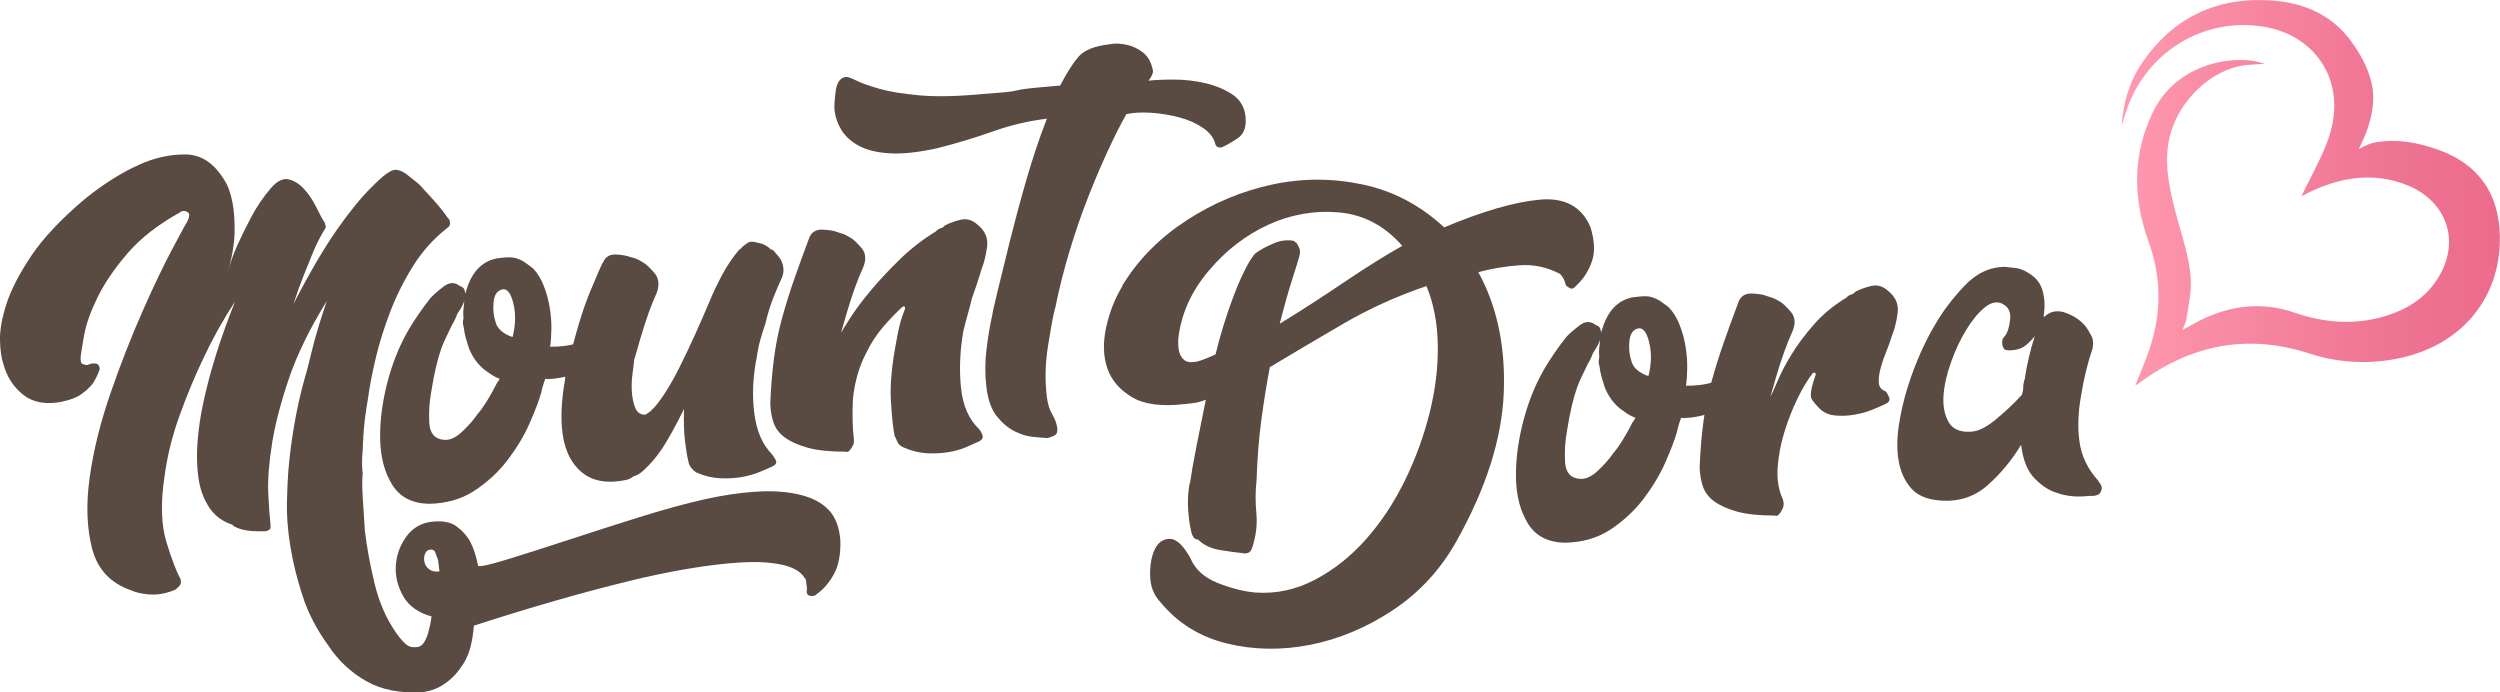
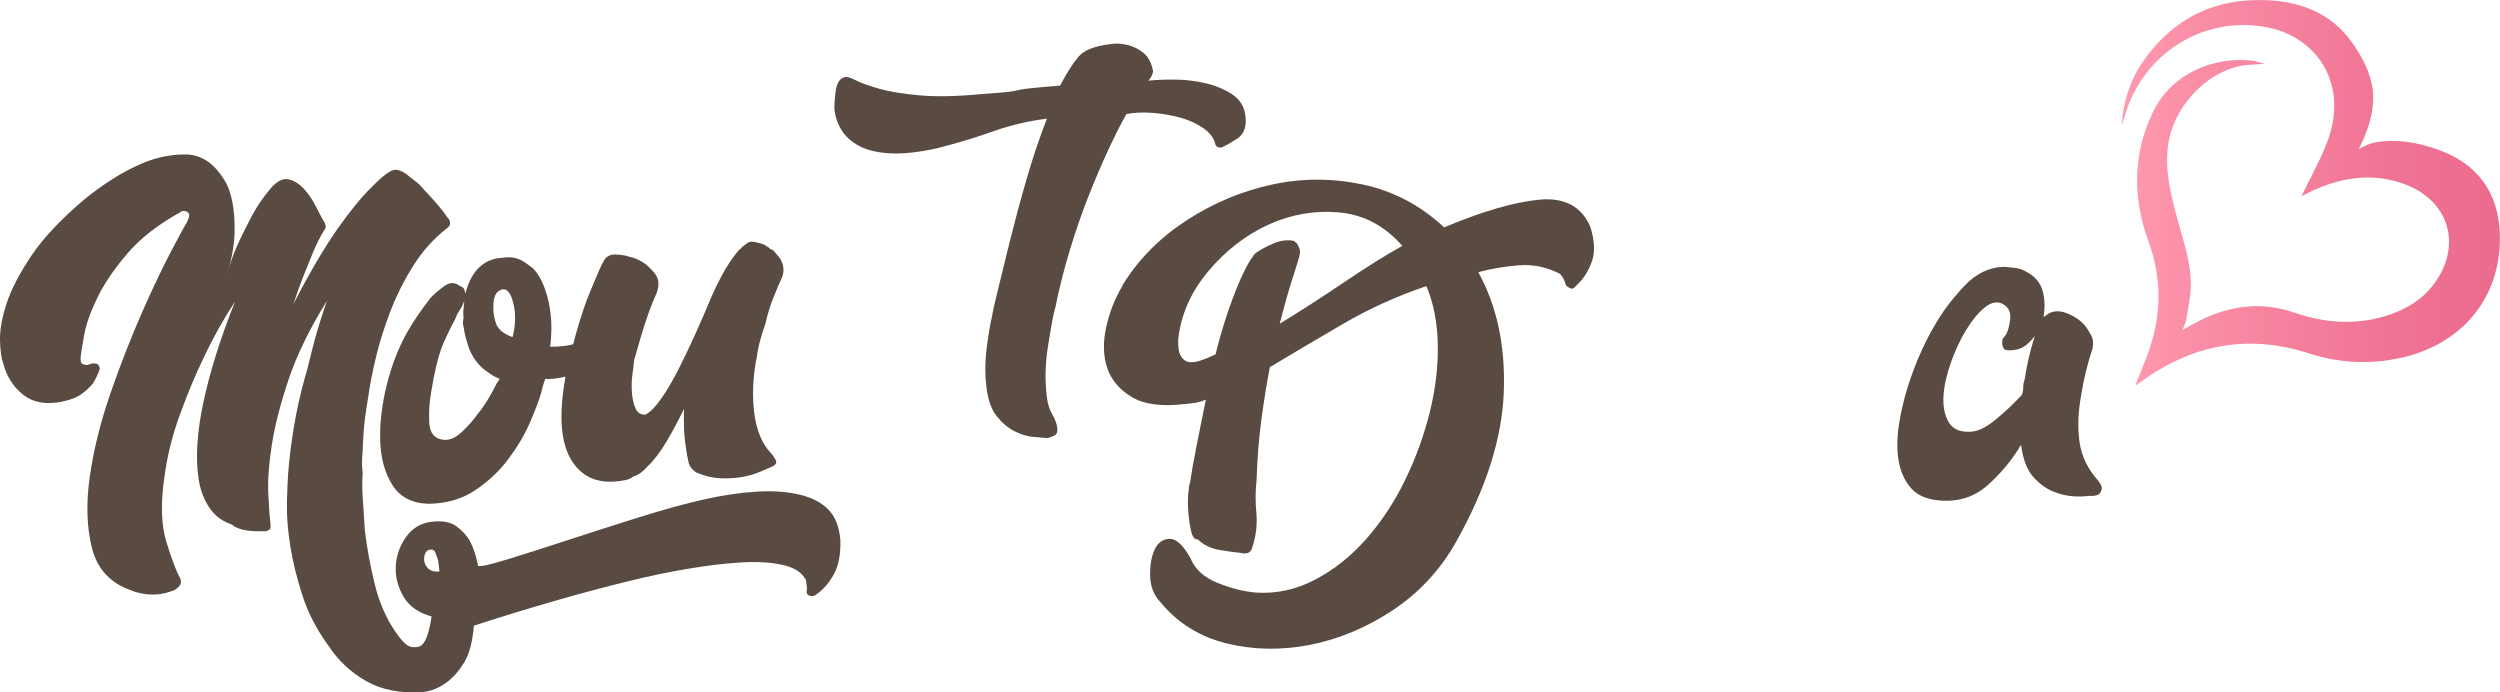
<svg xmlns="http://www.w3.org/2000/svg" id="a" viewBox="0 0 416.04 115.21">
  <defs>
    <style>.c{fill:url(#b);}.d{fill:#594a42;}</style>
    <linearGradient id="b" x1="353.07" y1="32.04" x2="416.04" y2="32.04" gradientUnits="userSpaceOnUse">
      <stop offset="0" stop-color="#ff9ab0" />
      <stop offset=".19" stop-color="#fa8ea7" />
      <stop offset=".7" stop-color="#ef7493" />
      <stop offset="1" stop-color="#ec6b8c" />
    </linearGradient>
  </defs>
  <path class="d" d="m10.38,66.84c-2.7.54-4.86.16-6.5-1.13-1.64-1.29-2.75-3.01-3.33-5.17-.32-.92-.51-2.22-.55-3.91-.04-1.69.32-3.72,1.09-6.1.77-2.37,2.15-5.03,4.13-7.98,1.98-2.94,4.94-6.09,8.89-9.43,3.09-2.49,6.1-4.39,9.02-5.7,2.51-1.15,5.07-1.72,7.67-1.72,2.6,0,4.76,1.39,6.47,4.16.65.98,1.12,2.25,1.41,3.81.27,1.35.39,3,.36,4.97-.03,1.97-.46,4.38-1.28,7.24.43-1.75,1.01-3.46,1.77-5.15.67-1.46,1.44-3.01,2.3-4.65.86-1.64,1.94-3.23,3.25-4.77,1.02-1.18,2-1.67,2.93-1.47.92.21,1.78.74,2.58,1.6.79.86,1.47,1.87,2.03,3.02.56,1.15,1.04,2.02,1.43,2.61.01.11.06.26.13.46.08.21.02.42-.16.66-.71,1.15-1.36,2.42-1.93,3.81-.58,1.4-1.11,2.71-1.59,3.93-.57,1.45-1.13,3-1.67,4.66,2.75-5.32,5.2-9.48,7.33-12.5,2.13-3.01,4-5.31,5.62-6.88,1.98-2.04,3.35-3.03,4.1-2.96.75.07,1.54.48,2.38,1.23.35.28.73.58,1.14.9.41.32.8.73,1.18,1.21,1.82,1.9,3.12,3.44,3.9,4.62.23.19.37.46.42.83.04.37-.13.68-.52.94-2.23,1.75-4.1,3.84-5.61,6.25-1.52,2.41-2.78,4.93-3.79,7.54-1.01,2.62-1.82,5.18-2.42,7.69-.6,2.51-1.04,4.79-1.32,6.84-.19,1.08-.35,2.17-.49,3.24-.14,1.08-.24,2.2-.31,3.38l.02.16c-.05.43-.08.86-.08,1.28,0,.43-.03.85-.08,1.28-.04.54-.06,1.07-.05,1.6,0,.53.05,1.06.11,1.58-.1.97-.1,2.27,0,3.9.09,1.64.21,3.5.36,5.61.34,2.82.88,5.75,1.62,8.8.74,3.04,1.88,5.69,3.42,7.94.52.79,1.05,1.44,1.59,1.96.54.52,1.12.74,1.75.66.64.03,1.14-.24,1.49-.82.35-.57.6-1.19.73-1.84.23-.77.39-1.59.5-2.45-2.19-.59-3.76-1.7-4.7-3.33-.94-1.64-1.36-3.34-1.25-5.1.11-1.76.68-3.37,1.73-4.82,1.04-1.45,2.45-2.29,4.23-2.5,1.78-.21,3.16.04,4.15.77.99.73,1.76,1.59,2.3,2.59.56,1.1.98,2.43,1.28,3.98.34.17,1.94-.18,4.81-1.06,2.86-.88,6.21-1.94,10.04-3.2,3.83-1.26,7.81-2.53,11.95-3.83,4.14-1.29,7.76-2.29,10.86-2.98s5.99-1.12,8.68-1.28c2.69-.17,5.06,0,7.14.49,2.07.49,3.69,1.33,4.84,2.52,1.15,1.19,1.8,2.89,1.97,5.09.07,2.33-.29,4.2-1.07,5.62-.78,1.42-1.71,2.51-2.79,3.28-.38.36-.79.47-1.24.31-.43-.05-.59-.46-.46-1.22l-.15-1.25c-.03-.21-.1-.36-.21-.45-.66-1.09-1.95-1.83-3.85-2.24-1.91-.41-4.2-.53-6.89-.36-2.69.16-5.64.52-8.86,1.07-3.22.55-6.48,1.23-9.78,2.05-7.73,1.89-16.29,4.35-25.69,7.39-.21,2.68-.76,4.73-1.64,6.17-.89,1.43-1.87,2.53-2.94,3.3-1.17.88-2.48,1.41-3.95,1.59-3.69.23-6.81-.37-9.37-1.82-2.56-1.44-4.69-3.44-6.37-6-1.91-2.63-3.33-5.38-4.25-8.24-.93-2.86-1.61-5.61-2.03-8.27-.43-2.65-.61-5.07-.56-7.25.06-2.18.12-3.81.21-4.88.21-2.68.55-5.37,1.02-8.08.47-2.71,1.07-5.38,1.82-8.02.16-.44.52-1.84,1.09-4.19.57-2.35,1.4-5.13,2.5-8.34-2.84,4.59-4.95,8.9-6.32,12.94-1.37,4.04-2.31,7.68-2.82,10.92-.51,3.24-.71,6-.6,8.27.11,2.27.23,3.92.36,4.97.06.52,0,.85-.2.98-.2.13-.4.21-.61.23-1.27.05-2.28,0-3.04-.11-.76-.12-1.31-.27-1.64-.44-.44-.16-.73-.34-.86-.53-1.66-.54-2.94-1.5-3.85-2.88-.91-1.38-1.5-2.98-1.77-4.8-.27-1.82-.33-3.83-.17-6.03.16-2.19.48-4.38.96-6.56,1.08-5.12,2.84-10.74,5.29-16.87-1.97,3-3.72,6.12-5.24,9.38-1.36,2.82-2.68,5.97-3.95,9.47-1.28,3.5-2.13,6.97-2.57,10.41-.65,4.32-.53,7.92.34,10.78.87,2.86,1.65,4.89,2.32,6.09.17.51.11.91-.17,1.21-.28.3-.52.51-.72.64-1.11.45-2.12.71-3.01.76-.9.05-1.67.01-2.32-.12-.76-.12-1.42-.31-1.98-.56-3.43-1.18-5.59-3.49-6.49-6.94-.89-3.45-1.03-7.41-.4-11.89.63-4.48,1.79-9.15,3.48-14.03,1.69-4.87,3.46-9.38,5.29-13.53,1.83-4.14,3.48-7.61,4.96-10.38,1.47-2.78,2.29-4.28,2.48-4.52.42-.9.46-1.43.12-1.61-.24-.18-.51-.26-.82-.22-.21.03-.36.1-.45.21-3.68,2.03-6.62,4.32-8.8,6.87-2.19,2.55-3.85,5-5,7.37-1.15,2.37-1.88,4.44-2.19,6.23-.32,1.79-.5,2.9-.55,3.33-.11.86,0,1.35.34,1.47s.6.17.81.14c.5-.27,1.02-.33,1.57-.19.23.19.36.38.39.59l.04.31c-.32.89-.7,1.68-1.15,2.37-.46.59-1.08,1.17-1.86,1.74-.78.57-1.84.99-3.19,1.26Zm61.21,24.62c-.42.05-.71.3-.87.74-.16.44-.19.9-.08,1.36.11.46.37.86.78,1.18.41.32.98.44,1.71.35l-.23-1.88c-.17-.51-.33-.94-.47-1.3-.15-.35-.43-.5-.85-.45Z" />
  <path class="d" d="m85.8,42.96c.55.15,1.02.35,1.43.62.4.27.9.64,1.48,1.09.73.76,1.32,1.73,1.78,2.89.46,1.17.79,2.37.99,3.62.2,1.25.3,2.46.28,3.63-.02,1.17-.09,2.13-.21,2.89.74.02,1.53-.03,2.37-.13.73-.09,1.58-.27,2.56-.55.97-.28,2-.74,3.09-1.41.71-.3,1.22-.41,1.55-.35.23.19.4.67.49,1.45.09.78-.09,1.47-.55,2.05-1.04,1.08-2.26,1.97-3.66,2.67-1.49.82-3.18,1.34-5.06,1.57-.73.09-1.26.1-1.59.03l-.24.67c-.08.22-.16.47-.23.74-.07.28-.14.58-.21.9-.37,1.32-1.02,3.01-1.93,5.09-.92,2.08-2.13,4.1-3.64,6.09-1.51,1.99-3.35,3.69-5.51,5.12-2.16,1.43-4.73,2.16-7.69,2.2-2.77-.09-4.78-1.15-6.03-3.17-1.25-2.02-1.92-4.49-2-7.4-.08-2.91.29-6,1.11-9.29.82-3.28,1.98-6.23,3.47-8.85.53-.91,1.1-1.83,1.74-2.75.63-.92,1.31-1.85,2.05-2.79.56-.6,1.31-1.24,2.23-1.94.92-.69,1.8-.72,2.62-.08.44.16.71.37.79.62.08.26.14.49.16.7.86-3.39,2.59-5.35,5.18-5.88l1.1-.13c.84-.1,1.53-.08,2.08.07Zm-3.07,20.74c.28-.35.41-.58.4-.68-.67-.24-1.29-.59-1.88-1.05-.57-.35-1.14-.84-1.69-1.47-.55-.62-1.05-1.44-1.49-2.45-.17-.51-.34-1.07-.52-1.69-.18-.62-.31-1.29-.4-2.02-.14-.3-.15-.78-.01-1.43-.06-.52-.07-1-.01-1.43.05-.43.1-.91.14-1.45-.15.55-.54,1.29-1.17,2.21-.24.67-.54,1.29-.89,1.86-.25.56-.55,1.18-.89,1.86-.34.68-.63,1.35-.87,2.01-.32.89-.62,1.93-.9,3.13-.28,1.2-.54,2.56-.78,4.07-.32,1.74-.43,3.47-.33,5.21.1,1.74.91,2.68,2.41,2.81.97.1,1.97-.34,3.02-1.32,1.05-.97,1.93-1.98,2.66-3.03.93-1.07,2-2.79,3.2-5.16Zm2.58-7.63c.5-1.97.55-3.83.12-5.58-.42-1.75-1.05-2.52-1.87-2.32-.83.21-1.3.9-1.42,2.08-.12,1.18-.02,2.28.32,3.3.2.83.76,1.5,1.68,2.03.45.26.85.43,1.17.5Z" />
  <path class="d" d="m129.92,43.21c.54,1,.61,2,.2,3-.42.9-.9,2.02-1.43,3.35-.53,1.34-.97,2.77-1.31,4.29-.32.89-.61,1.8-.86,2.73-.26.93-.44,1.83-.55,2.69-.67,3.26-.82,6.38-.46,9.37.36,2.98,1.32,5.28,2.9,6.89.25.29.47.63.68,1.03.21.4.06.73-.44,1.01-.6.28-1.36.61-2.27.99-.91.37-1.91.65-3,.84-1.09.18-2.28.25-3.56.19-1.28-.06-2.59-.38-3.93-.96-.81-.54-1.25-1.17-1.34-1.91-.21-.82-.39-1.94-.56-3.35s-.22-3.18-.16-5.31c-.94,1.92-1.91,3.73-2.92,5.44-1.01,1.71-2.09,3.12-3.23,4.21-.75.83-1.48,1.35-2.2,1.54-.49.38-.99.6-1.51.66-3.94.79-6.85-.23-8.73-3.09-1.88-2.85-2.29-7.36-1.23-13.54.03-.64.17-1.24.42-1.8-.01-.1,0-.21.04-.32.04-.11.05-.22.04-.32,1.19-5.13,2.42-9.23,3.69-12.3,1.27-3.07,2-4.72,2.19-4.96.42-.9,1.17-1.31,2.24-1.22,1.07.08,1.78.21,2.12.38.75.12,1.54.45,2.35.99.46.26,1.05.83,1.8,1.69.74.87.87,1.96.4,3.29-.42.9-.87,2.01-1.35,3.34-.48,1.33-.94,2.77-1.39,4.3-.15.55-.3,1.07-.45,1.57-.15.5-.3,1.02-.45,1.57.01.11,0,.16-.06.17-.05,0-.07.06-.06.17-.04.54-.13,1.32-.28,2.34-.14,1.03-.18,2.04-.11,3.04.07,1,.25,1.88.56,2.64.3.76.83,1.15,1.57,1.16.21-.03.36-.1.45-.21.69-.4,1.51-1.3,2.46-2.68.95-1.39,1.89-3.01,2.83-4.88.94-1.87,1.85-3.78,2.73-5.74.88-1.96,1.64-3.72,2.31-5.29.49-1.22,1.16-2.66,2.03-4.3.86-1.64,1.85-3.11,2.97-4.42l.16-.02c.08-.22.51-.59,1.3-1.11.2-.13.51-.17.94-.11.33.07.71.15,1.15.26.44.11.95.39,1.53.85.01.1.07.15.18.14l.33.12,1.11,1.3.02.16c.1-.01.16.04.18.14Z" />
-   <path class="d" d="m140.77,75.17c-2.65,0-4.78-.22-6.37-.67-1.59-.44-2.85-1.01-3.78-1.69-.93-.68-1.56-1.51-1.89-2.48-.33-.97-.51-2.03-.54-3.2.1-2.66.31-5.16.61-7.47.3-2.32.75-4.55,1.34-6.69.59-2.14,1.26-4.29,2.01-6.45.75-2.16,1.61-4.51,2.57-7.07.42-.9,1.19-1.31,2.32-1.23,1.12.08,1.85.2,2.19.37.22.08.52.18.91.29.38.11.86.35,1.44.7.45.26,1.05.83,1.79,1.69.74.87.82,1.97.24,3.31-.42.9-.87,2.01-1.35,3.34-.48,1.33-.94,2.77-1.39,4.3-.15.55-.3,1.07-.45,1.57-.15.5-.3,1.02-.45,1.57.26-.46.82-1.34,1.67-2.67.85-1.32,1.97-2.81,3.36-4.46,1.39-1.65,2.99-3.36,4.79-5.11,1.8-1.75,3.79-3.29,5.97-4.62.18-.23.43-.4.74-.49.31-.09.55-.25.74-.49.8-.41,1.69-.73,2.67-.96.98-.22,1.89.04,2.72.79,1.29,1.01,1.83,2.25,1.64,3.7-.2,1.46-.5,2.69-.91,3.69-.23.77-.47,1.57-.75,2.4-.27.83-.57,1.69-.88,2.57-.21.88-.45,1.78-.71,2.71-.26.93-.5,1.84-.71,2.71-.56,3.25-.69,6.37-.39,9.36.31,2.99,1.3,5.28,2.98,6.88.25.29.45.64.6,1.04.15.4-.02.74-.51,1.02-.6.28-1.33.61-2.19.98-.86.37-1.83.64-2.92.83-1.09.18-2.28.25-3.56.19-1.28-.06-2.59-.38-3.93-.96-.56-.25-.92-.58-1.07-.99-.16-.4-.3-.7-.43-.9-.26-1.24-.47-3.21-.63-5.89s.15-6.04.94-10.06c.12-.75.29-1.57.5-2.45.21-.87.52-1.81.93-2.82l-.04-.31c-.22-.08-.38-.06-.47.06-1.05.98-2.11,2.08-3.18,3.33-1.07,1.24-1.99,2.65-2.75,4.23-1.21,2.27-1.96,4.85-2.25,7.75-.06,1.28-.08,2.45-.05,3.51.02,1.06.07,1.9.15,2.53.09.73.09,1.21.01,1.43-.25.56-.52.97-.81,1.21-.2.13-.36.15-.47.06Z" />
  <path class="d" d="m187.47,18.94c-.96,1.71-1.99,3.74-3.08,6.1-1.1,2.36-2.19,4.93-3.29,7.72-1.1,2.79-2.12,5.75-3.07,8.88-.95,3.14-1.76,6.34-2.42,9.6-.08.22-.12.36-.11.41,0,.05-.03.19-.11.41-.21.88-.54,2.75-1,5.61-.45,2.87-.51,5.66-.18,8.38.14,1.15.44,2.12.91,2.92.47.79.74,1.56.83,2.29.08.63-.11,1.05-.56,1.26-.45.21-.83.34-1.15.38-.54-.04-1.31-.11-2.33-.2-1.02-.09-2.07-.42-3.14-.97-1.08-.56-2.05-1.4-2.93-2.51-.87-1.11-1.44-2.72-1.69-4.81-.25-2.09-.24-4.21.03-6.37.27-2.15.58-3.99.93-5.52.05-.43.36-1.82.93-4.17.56-2.35,1.24-5.11,2.03-8.28.79-3.17,1.7-6.57,2.75-10.2,1.05-3.63,2.18-7,3.4-10.12-3.03.37-6.03,1.07-8.98,2.12-2.95,1.05-6.02,1.97-9.21,2.78-3.1.69-5.71.98-7.85.87-2.13-.11-3.85-.52-5.16-1.21-1.3-.69-2.28-1.56-2.94-2.59-.65-1.04-1.05-2.13-1.19-3.28-.08-.63-.02-1.69.17-3.2.19-1.51.76-2.32,1.7-2.43.31-.04.89.16,1.74.59.85.43,2.12.88,3.83,1.37,1.7.49,3.95.85,6.74,1.1,2.79.25,6.28.17,10.48-.23,2.21-.16,3.63-.28,4.25-.35.63-.08,1.12-.16,1.48-.26.36-.1.96-.2,1.79-.3.84-.1,2.62-.26,5.35-.49,1.12-2.15,2.15-3.76,3.08-4.83.93-1.07,2.65-1.75,5.16-2.05-.21.03,0,0,.63-.08.63-.08,1.4,0,2.33.2.92.21,1.8.63,2.62,1.28.82.64,1.36,1.64,1.63,2.99.05.42-.2.98-.75,1.68,1.04-.13,2.44-.19,4.19-.19,1.75,0,3.47.19,5.16.57,1.69.38,3.2,1,4.52,1.84,1.32.85,2.08,2.06,2.27,3.63.21,1.78-.22,3.02-1.3,3.74-1.08.71-1.98,1.22-2.68,1.52-.52.06-.86-.11-1.02-.51-.23-1.03-.9-1.93-2-2.7-1.1-.77-2.39-1.36-3.87-1.76-1.48-.4-3.02-.67-4.63-.79-1.61-.12-3.03-.06-4.27.2Z" />
  <path class="d" d="m197.23,67.23c-3.87.47-6.83.08-8.89-1.16-2.06-1.24-3.42-2.85-4.08-4.84-.67-1.99-.72-4.23-.18-6.74.55-2.5,1.44-4.79,2.68-6.85-.01-.1.07-.27.26-.51,2.58-4.13,6.08-7.63,10.51-10.5,4.43-2.87,9.15-4.84,14.17-5.92,5.01-1.08,10.06-1.08,15.12,0,5.06,1.09,9.57,3.46,13.51,7.13,6.36-2.68,11.64-4.21,15.84-4.61,4.19-.4,7.03,1.12,8.5,4.55.69,2.25.79,4.12.28,5.62-.51,1.49-1.24,2.72-2.18,3.68-.56.6-.9.9-1,.92-.11.01-.21.03-.31.04-.22-.08-.45-.21-.68-.4l-.18-.14c-.19-.72-.41-1.22-.66-1.51-.13-.2-.25-.34-.37-.43-2.15-1.12-4.41-1.59-6.77-1.41-2.37.18-4.63.56-6.79,1.14,3.12,5.67,4.54,12.34,4.24,20.02-.3,7.67-2.93,15.95-7.91,24.82-2.62,4.66-6.12,8.46-10.49,11.37-4.37,2.91-8.97,4.84-13.78,5.8-4.82.95-9.47.87-13.95-.23-4.49-1.11-8.15-3.39-11.01-6.87-1.09-1.14-1.66-2.58-1.71-4.33-.05-1.74.2-3.21.74-4.39.55-1.18,1.38-1.78,2.49-1.81,1.11-.03,2.28,1.05,3.49,3.24.75,1.82,2.24,3.18,4.47,4.08,2.23.9,4.36,1.44,6.4,1.62,3.42.23,6.7-.49,9.85-2.14,3.14-1.65,5.98-3.9,8.5-6.75,2.52-2.85,4.67-6.11,6.46-9.77,1.79-3.66,3.16-7.44,4.13-11.32.96-3.88,1.41-7.65,1.34-11.3-.07-3.65-.7-6.89-1.89-9.72-4.89,1.65-9.52,3.75-13.88,6.29-4.36,2.54-8.42,4.94-12.18,7.2-.52,2.72-.99,5.64-1.41,8.76-.42,3.13-.68,6.45-.79,9.96-.21,1.83-.22,3.69-.04,5.58.17,1.89-.05,3.77-.67,5.65-.15.55-.4.87-.76.97-.36.1-.65.11-.87.03-.97-.1-2.21-.26-3.72-.51-1.52-.24-2.75-.83-3.72-1.78-.52.06-.9-.39-1.12-1.38-.22-.98-.38-2.05-.47-3.21-.09-1.16-.08-2.22.01-3.19.09-.97.19-1.51.28-1.62.23-1.62.59-3.68,1.09-6.18.5-2.5,1.01-5.05,1.54-7.67-.71.3-1.37.48-2,.56-.63.08-1.1.13-1.41.17Zm36.14-26.31c-2.95-3.36-6.46-5.21-10.54-5.57-4.08-.36-8,.33-11.77,2.05-3.77,1.73-7.1,4.3-9.97,7.73-2.88,3.42-4.55,7.18-5.01,11.27-.06,1.28.08,2.22.42,2.81.33.6.77.94,1.32,1.03.54.09,1.2.02,1.96-.24.77-.25,1.6-.59,2.5-1.02.78-3.17,1.7-6.17,2.74-9,1.04-2.83,2.04-5.04,3.02-6.65.18-.23.36-.49.54-.78.18-.28.51-.56,1.01-.84.59-.39,1.41-.81,2.47-1.25,1.06-.45,2.13-.57,3.22-.39l.53.41c.13.2.27.47.42.83.15.35.15.8,0,1.35-.15.55-.55,1.84-1.2,3.88-.66,2.04-1.34,4.49-2.06,7.33,3.46-2.11,7-4.4,10.63-6.85,3.63-2.45,6.88-4.49,9.77-6.11Z" />
-   <path class="d" d="m274.82,49.45c.55.15,1.02.35,1.43.62.4.27.9.64,1.48,1.09.73.76,1.32,1.73,1.78,2.89.46,1.17.79,2.37.99,3.62.2,1.25.3,2.46.28,3.63-.02,1.17-.09,2.13-.21,2.89.74.02,1.53-.03,2.37-.13.73-.09,1.58-.27,2.56-.55.97-.28,2-.74,3.09-1.41.7-.3,1.22-.41,1.55-.35.23.19.4.67.49,1.45.09.78-.09,1.47-.55,2.06-1.04,1.08-2.26,1.97-3.66,2.67-1.49.82-3.18,1.34-5.06,1.56-.73.09-1.26.1-1.59.03l-.24.66c-.08.22-.16.47-.23.74-.07.27-.14.57-.21.9-.37,1.32-1.02,3.01-1.93,5.09-.92,2.08-2.13,4.1-3.64,6.09-1.51,1.99-3.35,3.69-5.51,5.12-2.16,1.43-4.73,2.16-7.69,2.2-2.77-.09-4.78-1.15-6.03-3.17-1.25-2.02-1.92-4.49-2-7.4-.08-2.91.29-6,1.11-9.28s1.98-6.23,3.47-8.85c.53-.91,1.1-1.83,1.74-2.76.63-.92,1.31-1.85,2.05-2.79.56-.6,1.31-1.24,2.23-1.94.92-.69,1.8-.72,2.62-.08.44.16.71.37.79.62.08.26.14.49.16.7.87-3.39,2.59-5.35,5.18-5.88l1.1-.13c.84-.1,1.53-.08,2.08.07Zm-3.07,20.74c.28-.35.41-.58.39-.68-.67-.24-1.29-.59-1.88-1.05-.58-.35-1.14-.84-1.69-1.47-.55-.62-1.05-1.44-1.49-2.45-.17-.51-.34-1.07-.52-1.69-.18-.61-.31-1.29-.4-2.02-.14-.3-.15-.78-.01-1.43-.06-.52-.07-1-.01-1.43.05-.43.1-.91.14-1.45-.15.55-.54,1.29-1.17,2.21-.24.67-.54,1.29-.89,1.86-.25.56-.55,1.18-.89,1.86-.34.68-.63,1.35-.87,2.01-.32.89-.62,1.93-.9,3.13-.28,1.2-.54,2.56-.78,4.07-.32,1.74-.43,3.47-.33,5.21.1,1.74.9,2.68,2.41,2.81.97.1,1.97-.34,3.02-1.32,1.05-.97,1.93-1.98,2.66-3.03.93-1.07,2-2.79,3.2-5.16Zm2.58-7.63c.5-1.97.55-3.83.12-5.58-.42-1.75-1.05-2.52-1.87-2.32-.83.21-1.3.9-1.42,2.08-.12,1.18-.02,2.28.32,3.3.2.83.76,1.5,1.68,2.03.46.26.85.43,1.17.5Z" />
-   <path class="d" d="m295.43,85.8c-2.65,0-4.78-.22-6.37-.67-1.59-.44-2.85-1.01-3.78-1.69-.93-.68-1.56-1.51-1.89-2.48-.33-.97-.51-2.03-.54-3.2.1-2.66.31-5.15.61-7.47.3-2.32.75-4.55,1.34-6.69.59-2.14,1.26-4.29,2.01-6.45.75-2.16,1.61-4.52,2.57-7.07.42-.9,1.2-1.31,2.32-1.23,1.12.08,1.86.2,2.19.37.22.08.52.18.91.29.38.11.86.35,1.44.7.45.26,1.05.83,1.79,1.69.74.87.82,1.97.24,3.31-.42.9-.87,2.01-1.35,3.35-.48,1.33-.94,2.77-1.39,4.3-.15.55-.3,1.07-.45,1.57-.15.5-.3,1.02-.45,1.57.26-.45.66-1.33,1.2-2.61.53-1.28,1.29-2.73,2.26-4.33.97-1.6,2.21-3.26,3.7-4.98,1.49-1.72,3.32-3.24,5.5-4.56.18-.23.43-.4.74-.49.31-.09.55-.25.74-.49.8-.41,1.69-.73,2.67-.96.98-.22,1.89.04,2.72.79,1.29,1.01,1.83,2.25,1.64,3.7-.2,1.46-.5,2.69-.91,3.69-.31.99-.66,1.99-1.07,2.99-.41,1-.72,1.94-.93,2.82-.21.88-.28,1.62-.21,2.25.08.63.45,1.06,1.11,1.3.25.29.45.64.6,1.04.15.41-.02.75-.51,1.02-.6.29-1.36.62-2.27.99-.91.38-1.91.65-3,.84-1.09.19-2.15.23-3.17.14-1.02-.09-1.89-.46-2.6-1.12-.48-.47-.91-.98-1.3-1.52-.38-.54-.18-1.91.62-4.13l-.04-.31c-.22-.08-.38-.06-.47.06-.83,1.05-1.67,2.46-2.52,4.2-.85,1.75-1.58,3.61-2.19,5.6-.61,1.98-.98,3.96-1.11,5.94-.13,1.98.16,3.72.87,5.23.17.51.17.99.01,1.43-.25.56-.52.97-.81,1.21-.2.13-.36.15-.47.06Z" />
  <path class="d" d="m348.25,57.95c-.86,2.55-1.5,5.17-1.92,7.87-.51,2.82-.6,5.4-.26,7.75.33,2.35,1.36,4.48,3.08,6.39l.39.59c.26.39.3.76.13,1.1-.14.65-.79.94-1.96.87-1.99.24-3.76.08-5.31-.47-1.32-.37-2.58-1.18-3.79-2.41-1.21-1.23-1.96-3.1-2.27-5.62-1.5,2.52-3.35,4.75-5.56,6.72-2.21,1.96-4.86,2.81-7.97,2.55-2.14-.17-3.74-.85-4.78-2.05-1.04-1.2-1.73-2.68-2.05-4.45-.32-1.77-.31-3.73,0-5.89.32-2.16.81-4.29,1.46-6.38.65-2.09,1.39-4.07,2.23-5.92.84-1.85,1.61-3.35,2.32-4.5,1.22-2.16,2.85-4.32,4.87-6.48,2.02-2.15,4.31-3.22,6.85-3.21.43.06.99.12,1.69.19.7.07,1.39.34,2.08.78,1.25.7,2.06,1.69,2.43,2.97.37,1.28.43,2.68.19,4.19l.02.16.16-.02c.85-.84,1.94-1.08,3.26-.71.12.09.23.13.33.12,1.89.73,3.19,1.84,3.91,3.35.5.68.66,1.51.46,2.49Zm-11.31,5.18c.17-1.19.4-2.38.68-3.58.28-1.2.61-2.41,1-3.62-.46.59-.96,1.1-1.49,1.53-.53.44-1.22.7-2.05.8-.94.11-1.48.02-1.63-.28-.26-.39-.32-.92-.19-1.57l.41-.53.14-.18c.35-.57.59-1.45.72-2.63.12-1.18-.32-2.03-1.34-2.54-.9-.42-1.88-.2-2.94.67-1.06.87-2.08,2.11-3.05,3.71-.98,1.6-1.82,3.4-2.53,5.4-.71,2-1.13,3.85-1.24,5.56-.11,1.71.17,3.16.84,4.35.67,1.19,1.91,1.74,3.7,1.62,1.16-.03,2.54-.7,4.13-2.01,1.59-1.31,3.04-2.67,4.36-4.11.16-.44.24-.88.24-1.3,0-.42.08-.86.24-1.3Z" />
  <path class="c" d="m355.37,64.07c.8-2.04,1.68-4,2.35-6.02,2-5.99,2.01-11.88-.2-17.95-2.62-7.19-2.63-14.53.82-21.57,3.2-6.51,10.32-9.14,16.44-8.43.64.07,1.25.31,2.1.53-1.48.11-2.73.09-3.93.32-5.99,1.16-11.29,6.99-12.14,13.17-.61,4.39.52,8.54,1.64,12.69.94,3.48,2.17,6.92,2.14,10.56-.02,1.97-.47,3.94-.78,5.9-.07.47-.34.92-.62,1.64,1.15-.62,2.02-1.13,2.92-1.58,5.08-2.53,10.3-3.17,15.77-1.29,4.94,1.7,9.97,2.1,15.04.57,3.48-1.05,6.49-2.87,8.54-5.93,4.24-6.31,1.87-13.42-5.39-16.07-4.83-1.76-9.61-1.22-14.28.71-1.03.42-2.01.95-2.8,1.34,1.32-2.71,2.85-5.48,4.05-8.39,1.26-3.06,1.83-6.3,1.1-9.63-1.16-5.26-5.38-9.1-11.09-10.14-10.4-1.89-20.41,4.4-23.45,14.75-.16.55-.32,1.11-.53,1.65.27-3.76,1.28-7.31,3.41-10.44,5.14-7.54,12.41-10.98,21.43-10.39,5.33.35,10.08,2.29,13.38,6.83,1.89,2.6,3.15,5.17,3.56,7.88.27,2.08.07,5.43-2.32,10,.21,0,1.38-.86,2.93-1.12,3.26-.54,6.69-.05,10.44,1.31,7,2.54,10.44,7.98,10.1,15.74-.42,9.55-6.77,16.77-16.61,18.88-5.1,1.09-10.17.83-15.11-.77-10.28-3.33-19.62-1.46-28.21,4.87-.18.13-.36.25-.54.37-.03.02-.07,0-.17.02Z" />
</svg>